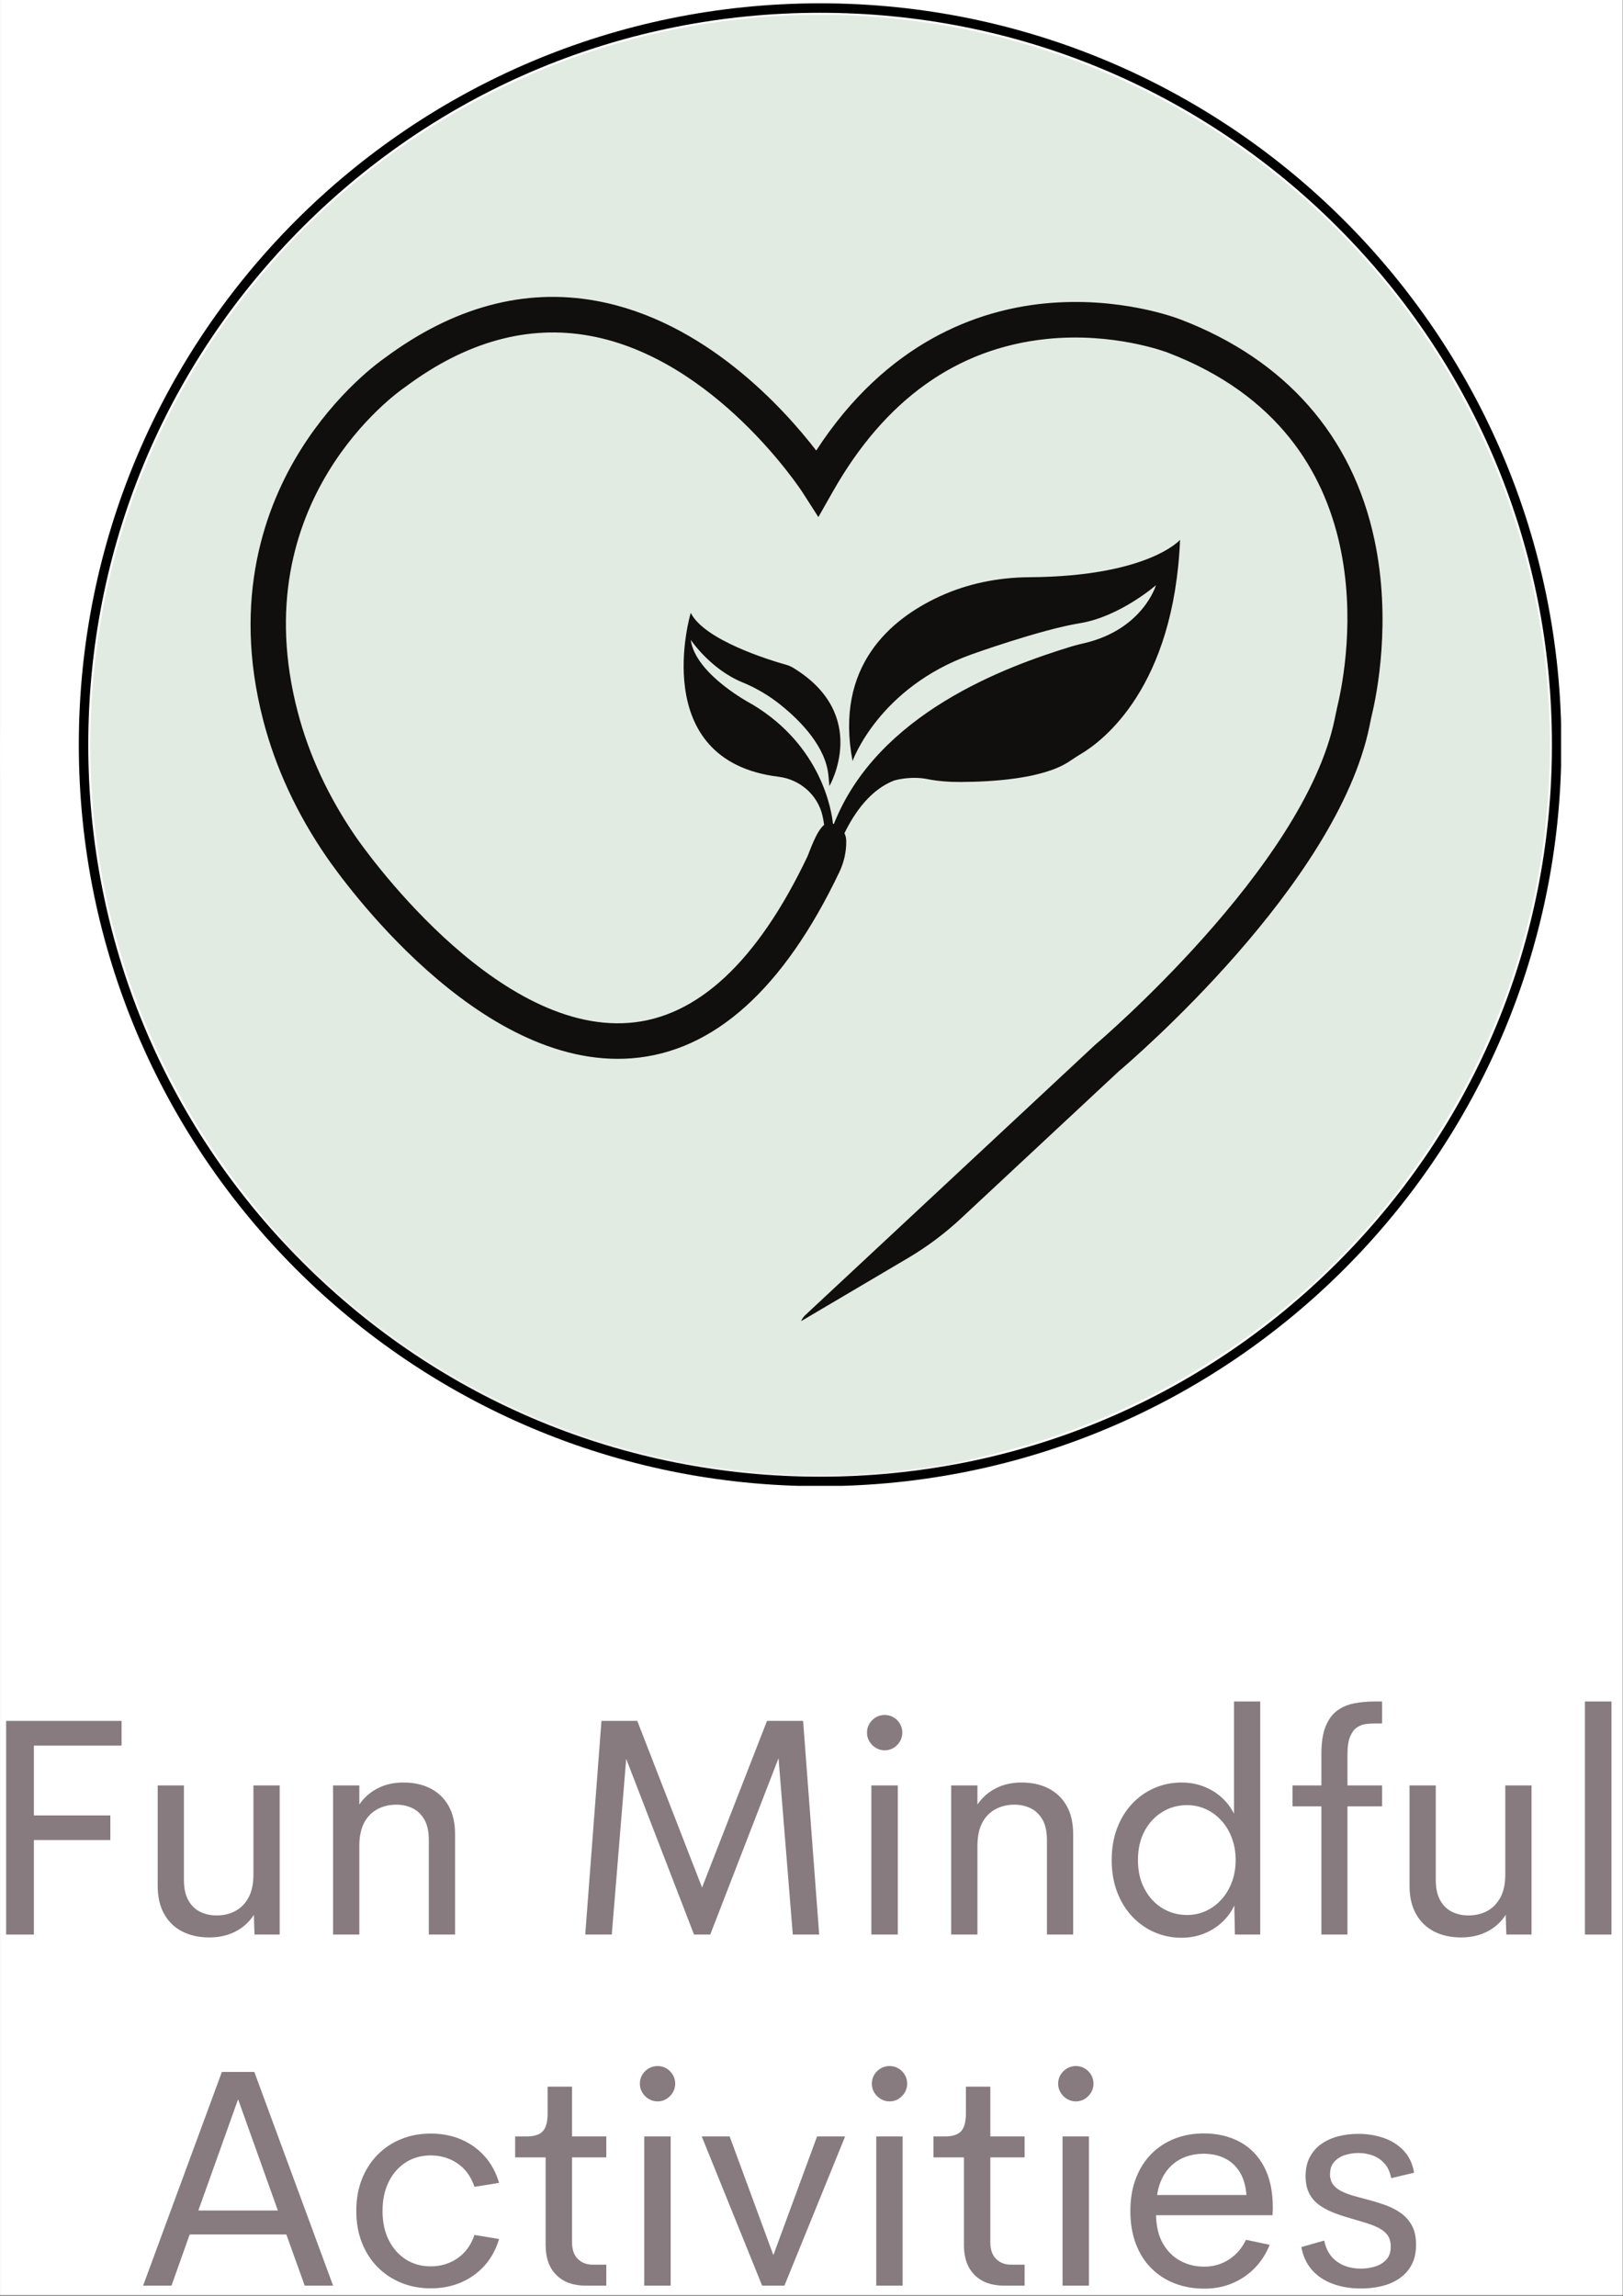
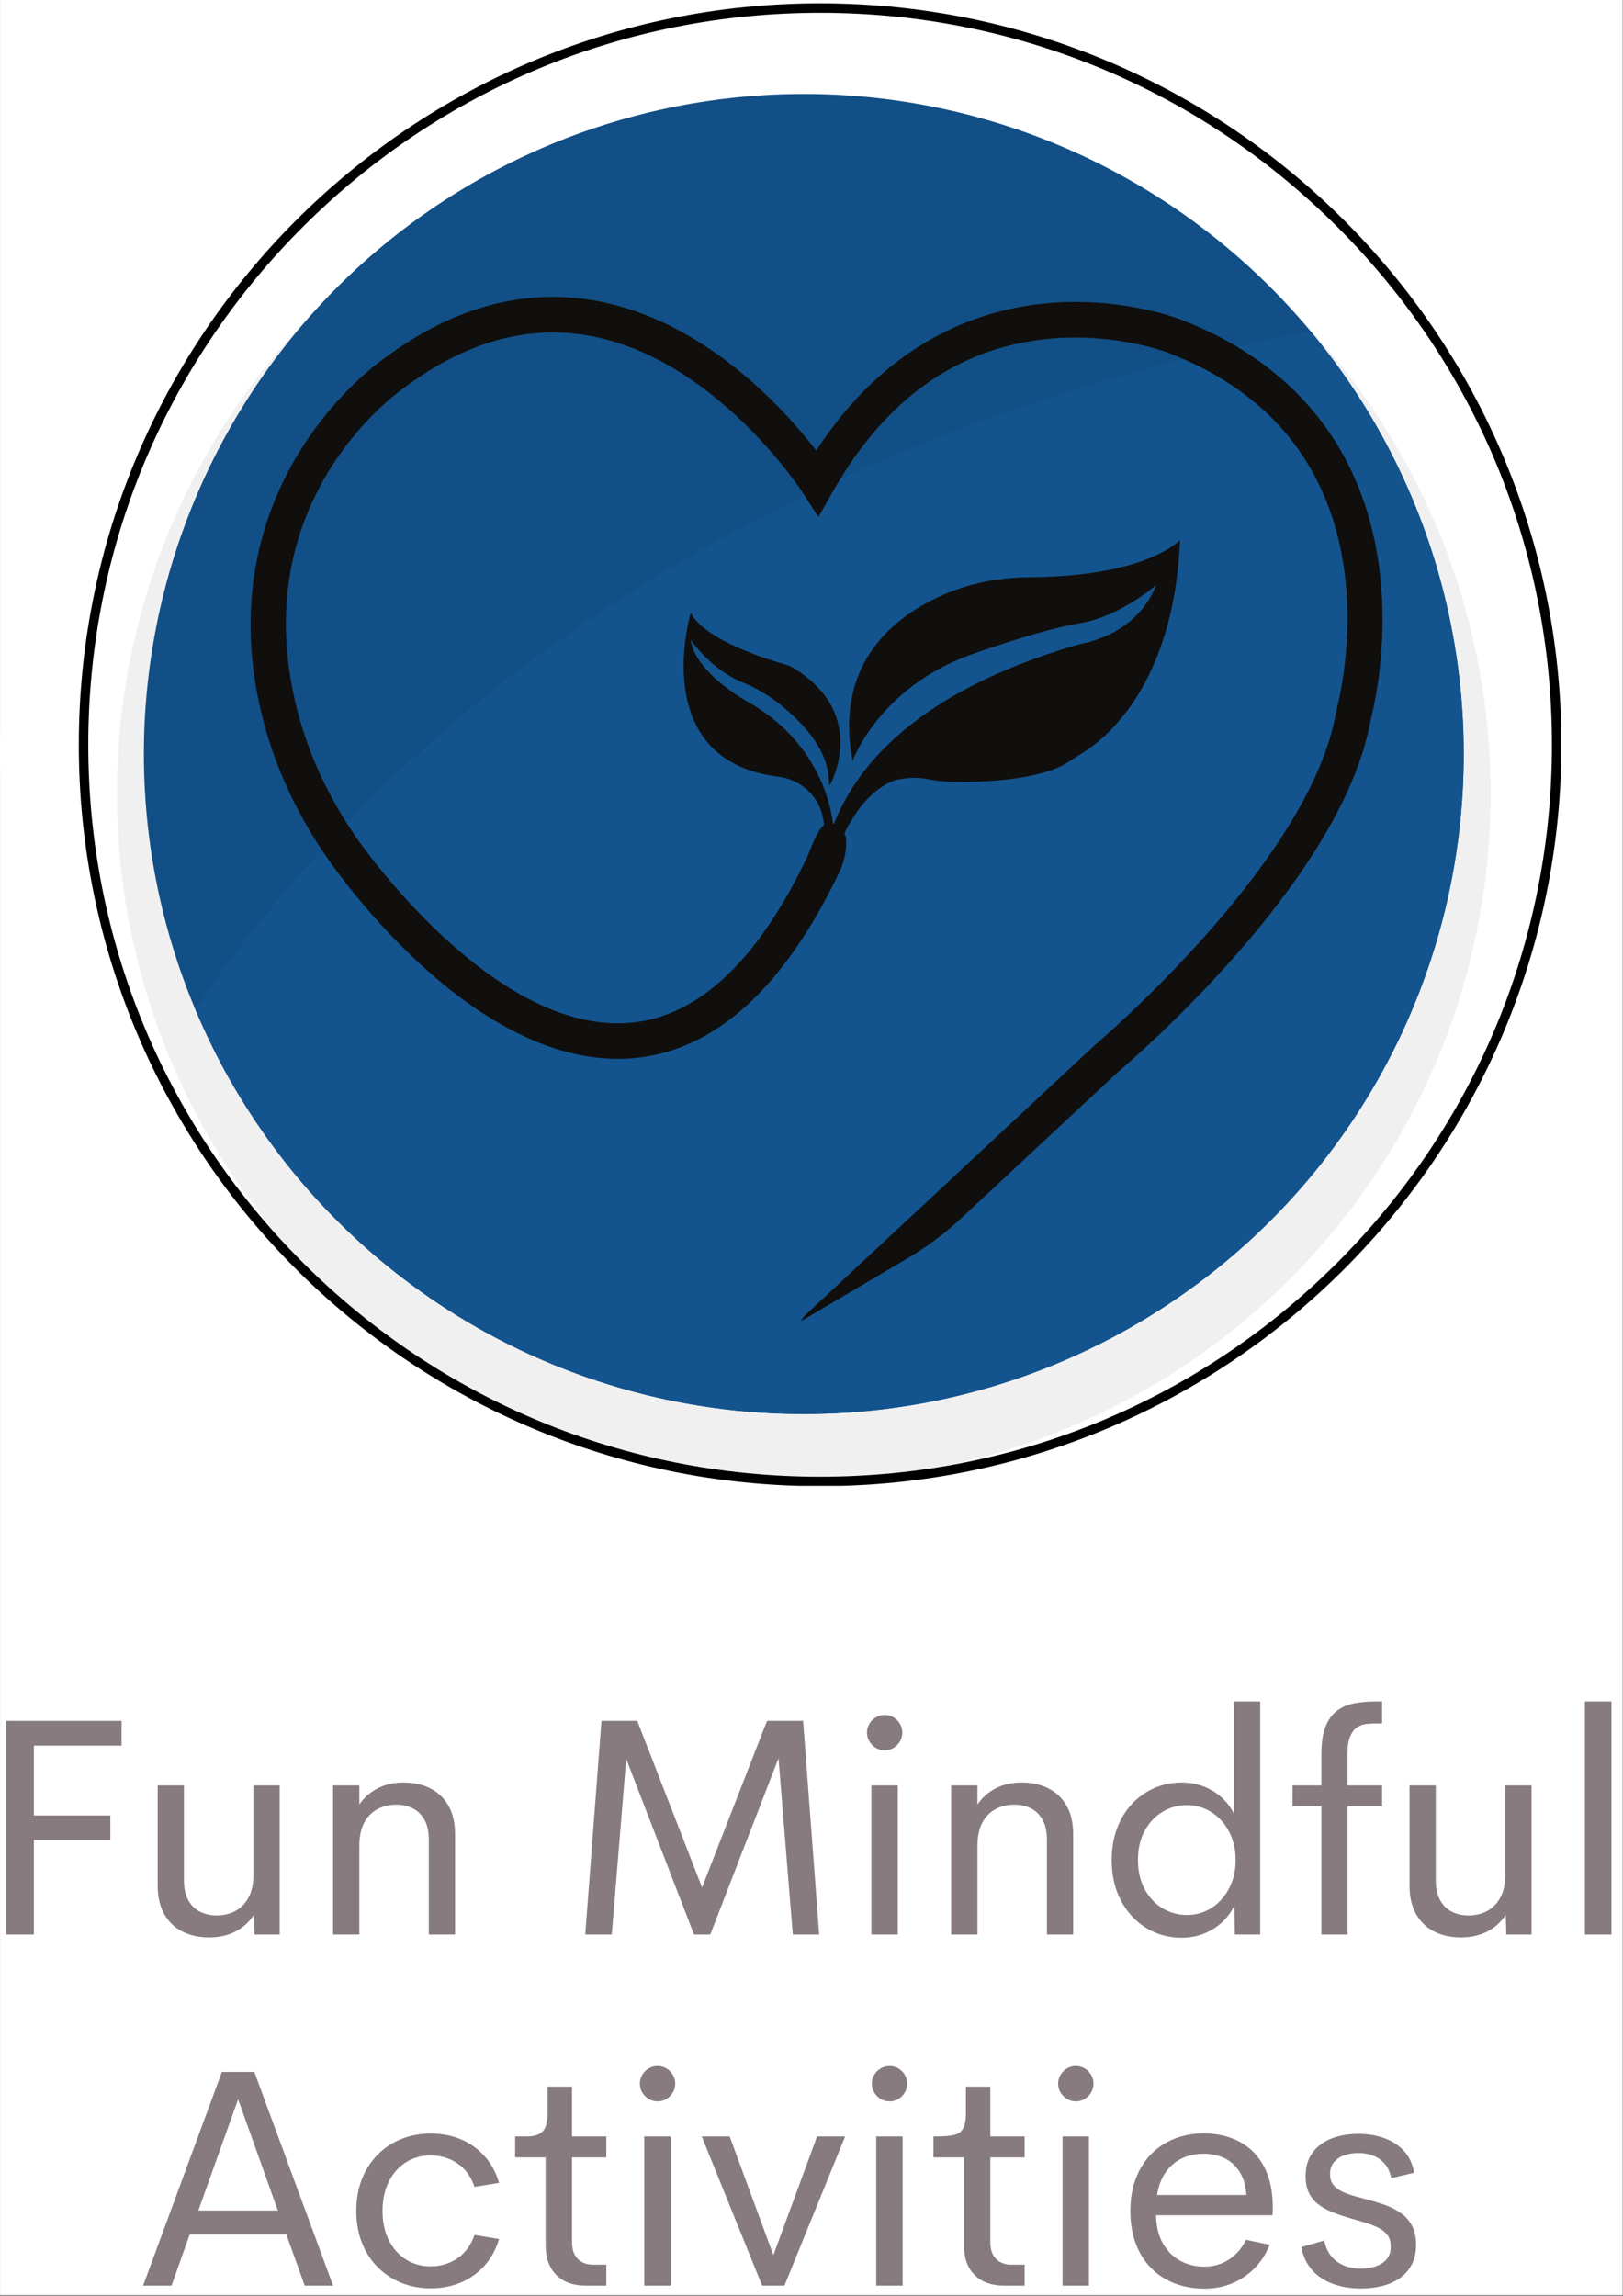
<svg xmlns="http://www.w3.org/2000/svg" version="1.0" preserveAspectRatio="xMidYMid meet" height="3175" viewBox="0 0 1683.75 2381.25" zoomAndPan="magnify" width="2245">
  <rect x="0" y="0" width="1683.75" height="2381.25" fill="#333333" stroke="none" />
  <defs>
    <g />
    <clipPath id="226f709292">
      <path clip-rule="nonzero" d="M 0.141 0 L 1683.359 0 L 1683.359 2380.5 L 0.141 2380.5 Z M 0.141 0" />
    </clipPath>
    <clipPath id="a5dd0b5f41">
      <path clip-rule="nonzero" d="M 0.141 0 L 1683.332 0 L 1683.332 2380.457 L 0.141 2380.457 Z M 0.141 0" />
    </clipPath>
    <clipPath id="77b2819091">
      <path clip-rule="nonzero" d="M 0.141 0 L 1667.586 0 L 1667.586 1615.789 L 0.141 1615.789 Z M 0.141 0" />
    </clipPath>
    <clipPath id="60c8948f5a">
      <path clip-rule="nonzero" d="M 93.648 15.328 L 1607.961 15.328 L 1607.961 1529.641 L 93.648 1529.641 Z M 93.648 15.328" />
    </clipPath>
    <clipPath id="6debee4b52">
      <path clip-rule="nonzero" d="M 850.805 15.328 C 432.637 15.328 93.648 354.316 93.648 772.484 C 93.648 1190.648 432.637 1529.641 850.805 1529.641 C 1268.969 1529.641 1607.961 1190.648 1607.961 772.484 C 1607.961 354.316 1268.969 15.328 850.805 15.328 Z M 850.805 15.328" />
    </clipPath>
    <clipPath id="2daa7b6b65">
      <path clip-rule="nonzero" d="M 0.648 0.328 L 1514.961 0.328 L 1514.961 1514.641 L 0.648 1514.641 Z M 0.648 0.328" />
    </clipPath>
    <clipPath id="354f46e45e">
      <path clip-rule="nonzero" d="M 757.805 0.328 C 339.637 0.328 0.648 339.316 0.648 757.484 C 0.648 1175.648 339.637 1514.641 757.805 1514.641 C 1175.969 1514.641 1514.961 1175.648 1514.961 757.484 C 1514.961 339.316 1175.969 0.328 757.805 0.328 Z M 757.805 0.328" />
    </clipPath>
    <clipPath id="78e417e603">
-       <rect height="1515" y="0" width="1515" x="0" />
-     </clipPath>
+       </clipPath>
    <clipPath id="3ceb4e19fa">
      <path clip-rule="nonzero" d="M 259 307 L 1435 307 L 1435 1370.699 L 259 1370.699 Z M 259 307" />
    </clipPath>
    <clipPath id="b427d07912">
      <path clip-rule="nonzero" d="M 81.762 3.441 L 1619.5 3.441 L 1619.5 1541.18 L 81.762 1541.18 Z M 81.762 3.441" />
    </clipPath>
    <clipPath id="e74c4c496b">
      <path clip-rule="nonzero" d="M 0.141 1684 L 1683.359 1684 L 1683.359 2380.5 L 0.141 2380.5 Z M 0.141 1684" />
    </clipPath>
    <clipPath id="6a0b59bdd2">
      <rect height="697" y="0" width="1684" x="0" />
    </clipPath>
    <clipPath id="ef03af3139">
      <rect height="2381" y="0" width="1684" x="0" />
    </clipPath>
  </defs>
  <g clip-path="url(#226f709292)">
    <path fill-rule="nonzero" fill-opacity="1" d="M 0.141 0 L 1683.359 0 L 1683.359 2380.5 L 0.141 2380.5 Z M 0.141 0" fill="#ffffff" />
    <g transform="matrix(1, 0, 0, 1, 0, 0)">
      <g clip-path="url(#ef03af3139)">
        <g clip-path="url(#a5dd0b5f41)">
          <path fill-rule="nonzero" fill-opacity="1" d="M 0.141 0 L 1683.332 0 L 1683.332 2380.457 L 0.141 2380.457 Z M 0.141 0" fill="#ffffff" />
        </g>
        <g clip-path="url(#77b2819091)">
          <path fill-rule="nonzero" fill-opacity="1" d="M 1667.637 782.078 C 1667.637 795.723 1667.301 809.359 1666.633 822.988 C 1665.961 836.617 1664.961 850.223 1663.621 863.801 C 1662.285 877.379 1660.613 890.914 1658.613 904.414 C 1656.609 917.91 1654.277 931.352 1651.617 944.73 C 1648.953 958.113 1645.965 971.418 1642.648 984.66 C 1639.336 997.898 1635.695 1011.043 1631.734 1024.098 C 1627.773 1037.156 1623.496 1050.105 1618.898 1062.957 C 1614.301 1075.805 1609.395 1088.531 1604.172 1101.137 C 1598.949 1113.742 1593.422 1126.215 1587.586 1138.551 C 1581.754 1150.887 1575.621 1163.07 1569.188 1175.105 C 1562.758 1187.141 1556.031 1199.004 1549.02 1210.711 C 1542.004 1222.41 1534.707 1233.938 1527.125 1245.281 C 1519.543 1256.629 1511.688 1267.781 1503.562 1278.742 C 1495.434 1289.703 1487.039 1300.453 1478.383 1311.004 C 1469.727 1321.551 1460.82 1331.879 1451.656 1341.988 C 1442.492 1352.098 1433.086 1361.977 1423.438 1371.629 C 1413.789 1381.273 1403.91 1390.684 1393.801 1399.848 C 1383.688 1409.008 1373.359 1417.918 1362.812 1426.574 C 1352.266 1435.23 1341.512 1443.625 1330.551 1451.75 C 1319.594 1459.879 1308.438 1467.734 1297.094 1475.312 C 1285.75 1482.891 1274.223 1490.188 1262.52 1497.203 C 1250.816 1504.219 1238.949 1510.945 1226.914 1517.379 C 1214.879 1523.812 1202.695 1529.945 1190.363 1535.777 C 1178.027 1541.609 1165.555 1547.137 1152.949 1552.359 C 1140.344 1557.582 1127.617 1562.492 1114.77 1567.086 C 1101.922 1571.684 1088.969 1575.965 1075.914 1579.926 C 1062.855 1583.887 1049.707 1587.523 1036.473 1590.84 C 1023.238 1594.152 1009.926 1597.145 996.543 1599.809 C 983.16 1602.469 969.723 1604.801 956.223 1606.805 C 942.727 1608.809 929.188 1610.477 915.609 1611.816 C 902.031 1613.148 888.426 1614.152 874.797 1614.824 C 861.168 1615.496 847.531 1615.828 833.887 1615.828 C 820.242 1615.828 806.605 1615.496 792.977 1614.824 C 779.352 1614.156 765.746 1613.152 752.168 1611.82 C 738.586 1610.48 725.051 1608.812 711.551 1606.809 C 698.055 1604.805 684.613 1602.469 671.23 1599.809 C 657.848 1597.145 644.539 1594.156 631.305 1590.84 C 618.066 1587.527 604.922 1583.887 591.863 1579.926 C 578.805 1575.965 565.855 1571.684 553.008 1567.086 C 540.16 1562.492 527.434 1557.582 514.828 1552.359 C 502.219 1547.137 489.75 1541.609 477.414 1535.777 C 465.078 1529.945 452.895 1523.812 440.863 1517.379 C 428.828 1510.945 416.961 1504.219 405.254 1497.203 C 393.551 1490.188 382.027 1482.887 370.684 1475.309 C 359.336 1467.734 348.184 1459.879 337.223 1451.75 C 326.266 1443.625 315.512 1435.23 304.965 1426.574 C 294.414 1417.918 284.086 1409.008 273.977 1399.848 C 263.867 1390.68 253.988 1381.273 244.34 1371.625 C 234.691 1361.977 225.285 1352.098 216.121 1341.988 C 206.957 1331.879 198.047 1321.551 189.391 1311.004 C 180.734 1300.453 172.344 1289.703 164.215 1278.742 C 156.086 1267.781 148.23 1256.629 140.652 1245.281 C 133.07 1233.938 125.773 1222.41 118.758 1210.707 C 111.742 1199.004 105.02 1187.137 98.586 1175.102 C 92.156 1163.066 86.023 1150.887 80.188 1138.551 C 74.355 1126.215 68.828 1113.742 63.605 1101.137 C 58.383 1088.531 53.473 1075.805 48.879 1062.957 C 44.281 1050.109 40 1037.156 36.039 1024.102 C 32.078 1011.043 28.441 997.898 25.125 984.66 C 21.809 971.418 18.82 958.113 16.16 944.73 C 13.496 931.352 11.164 917.91 9.164 904.414 C 7.16 890.914 5.492 877.379 4.152 863.801 C 2.816 850.223 1.812 836.617 1.145 822.988 C 0.473 809.359 0.141 795.723 0.141 782.078 C 0.141 768.43 0.473 754.793 1.145 741.168 C 1.812 727.543 2.816 713.938 4.152 700.359 C 5.492 686.777 7.16 673.238 9.164 659.746 C 11.164 646.246 13.496 632.809 16.16 619.426 C 18.82 606.043 21.809 592.734 25.125 579.496 C 28.441 566.258 32.078 553.113 36.039 540.055 C 40 527 44.281 514.047 48.879 501.199 C 53.473 488.352 58.383 475.625 63.605 463.016 C 68.828 450.41 74.355 437.938 80.188 425.602 C 86.023 413.266 92.156 401.086 98.586 389.051 C 105.02 377.016 111.742 365.152 118.758 353.445 C 125.773 341.742 133.07 330.215 140.652 318.871 C 148.23 307.527 156.086 296.371 164.215 285.41 C 172.344 274.449 180.734 263.699 189.391 253.152 C 198.047 242.605 206.957 232.273 216.121 222.164 C 225.285 212.055 234.691 202.176 244.34 192.531 C 253.988 182.883 263.867 173.473 273.977 164.309 C 284.086 155.145 294.414 146.238 304.965 137.582 C 315.512 128.926 326.266 120.531 337.223 112.406 C 348.184 104.281 359.336 96.422 370.684 88.844 C 382.027 81.266 393.551 73.965 405.254 66.949 C 416.961 59.938 428.828 53.215 440.863 46.781 C 452.895 40.348 465.078 34.215 477.414 28.379 C 489.75 22.547 502.219 17.02 514.828 11.797 C 527.434 6.574 540.16 1.664 553.008 -2.934 C 565.855 -7.527 578.805 -11.809 591.863 -15.77 C 604.922 -19.73 618.066 -23.371 631.305 -26.684 C 644.539 -30 657.848 -32.992 671.23 -35.652 C 684.613 -38.312 698.055 -40.645 711.551 -42.648 C 725.051 -44.645 738.586 -46.312 752.168 -47.656 C 765.746 -48.992 779.352 -49.996 792.977 -50.668 C 806.605 -51.336 820.242 -51.672 833.887 -51.672 C 847.531 -51.672 861.168 -51.336 874.797 -50.668 C 888.426 -49.996 902.031 -48.992 915.609 -47.656 C 929.188 -46.312 942.727 -44.645 956.223 -42.648 C 969.723 -40.645 983.16 -38.312 996.543 -35.652 C 1009.926 -32.992 1023.238 -30 1036.473 -26.684 C 1049.707 -23.371 1062.855 -19.73 1075.914 -15.77 C 1088.969 -11.809 1101.922 -7.531 1114.77 -2.934 C 1127.617 1.66 1140.344 6.57 1152.949 11.793 C 1165.555 17.016 1178.027 22.543 1190.363 28.379 C 1202.695 34.207 1214.879 40.34 1226.914 46.773 C 1238.949 53.207 1250.816 59.93 1262.52 66.945 C 1274.223 73.961 1285.75 81.258 1297.094 88.84 C 1308.438 96.422 1319.594 104.277 1330.551 112.406 C 1341.512 120.531 1352.266 128.926 1362.812 137.582 C 1373.359 146.238 1383.688 155.145 1393.801 164.309 C 1403.91 173.473 1413.789 182.883 1423.438 192.527 C 1433.086 202.176 1442.492 212.055 1451.656 222.164 C 1460.82 232.273 1469.727 242.602 1478.383 253.148 C 1487.039 263.699 1495.434 274.449 1503.562 285.406 C 1511.688 296.367 1519.543 307.523 1527.125 318.867 C 1534.707 330.211 1542.004 341.734 1549.02 353.441 C 1556.031 365.148 1562.758 377.016 1569.188 389.047 C 1575.621 401.082 1581.754 413.266 1587.586 425.598 C 1593.422 437.938 1598.949 450.41 1604.172 463.012 C 1609.395 475.621 1614.301 488.348 1618.898 501.191 C 1623.496 514.039 1627.773 526.996 1631.734 540.055 C 1635.695 553.109 1639.336 566.258 1642.648 579.492 C 1645.965 592.73 1648.953 606.039 1651.617 619.422 C 1654.277 632.805 1656.609 646.242 1658.613 659.742 C 1660.613 673.238 1662.285 686.777 1663.621 700.359 C 1664.961 713.938 1665.961 727.543 1666.633 741.168 C 1667.301 754.793 1667.637 768.43 1667.637 782.078 Z M 1667.637 782.078" fill="#ffffff" />
        </g>
        <path fill-rule="nonzero" fill-opacity="0.059" d="M 1546.473 823.246 C 1546.473 834.91 1546.188 846.566 1545.613 858.211 C 1545.043 869.855 1544.184 881.488 1543.043 893.098 C 1541.898 904.703 1540.473 916.273 1538.762 927.809 C 1537.051 939.344 1535.055 950.832 1532.781 962.27 C 1530.508 973.707 1527.953 985.082 1525.117 996.391 C 1522.285 1007.703 1519.176 1018.941 1515.789 1030.102 C 1512.406 1041.258 1508.746 1052.332 1504.82 1063.312 C 1500.891 1074.289 1496.695 1085.168 1492.23 1095.945 C 1487.77 1106.719 1483.043 1117.375 1478.059 1127.918 C 1473.07 1138.461 1467.832 1148.875 1462.332 1159.16 C 1456.836 1169.445 1451.09 1179.586 1445.094 1189.59 C 1439.098 1199.594 1432.859 1209.445 1426.383 1219.145 C 1419.902 1228.84 1413.191 1238.371 1406.242 1247.738 C 1399.297 1257.102 1392.121 1266.293 1384.723 1275.309 C 1377.328 1284.324 1369.711 1293.148 1361.879 1301.789 C 1354.047 1310.434 1346.008 1318.875 1337.762 1327.121 C 1329.516 1335.371 1321.074 1343.41 1312.43 1351.242 C 1303.789 1359.074 1294.965 1366.691 1285.949 1374.09 C 1276.934 1381.484 1267.742 1388.66 1258.375 1395.605 C 1249.008 1402.555 1239.477 1409.266 1229.781 1415.746 C 1220.082 1422.223 1210.234 1428.457 1200.23 1434.453 C 1190.227 1440.453 1180.086 1446.195 1169.801 1451.695 C 1159.516 1457.191 1149.102 1462.434 1138.559 1467.418 C 1128.016 1472.402 1117.359 1477.125 1106.582 1481.59 C 1095.809 1486.059 1084.934 1490.25 1073.953 1494.18 C 1062.973 1498.105 1051.902 1501.766 1040.742 1505.148 C 1029.582 1508.535 1018.344 1511.645 1007.031 1514.477 C 995.719 1517.312 984.344 1519.867 972.906 1522.141 C 961.469 1524.414 949.98 1526.406 938.445 1528.121 C 926.91 1529.832 915.34 1531.258 903.734 1532.402 C 892.129 1533.543 880.5 1534.402 868.852 1534.973 C 857.207 1535.547 845.551 1535.828 833.887 1535.832 C 822.227 1535.828 810.57 1535.547 798.922 1534.973 C 787.277 1534.402 775.648 1533.543 764.043 1532.402 C 752.438 1531.258 740.867 1529.832 729.332 1528.121 C 717.793 1526.406 706.309 1524.414 694.871 1522.141 C 683.434 1519.863 672.059 1517.309 660.746 1514.473 C 649.434 1511.645 638.195 1508.535 627.035 1505.148 C 615.875 1501.766 604.805 1498.105 593.824 1494.18 C 582.844 1490.25 571.969 1486.059 561.195 1481.59 C 550.418 1477.125 539.762 1472.402 529.219 1467.418 C 518.676 1462.43 508.262 1457.188 497.977 1451.691 C 487.695 1446.195 477.551 1440.445 467.547 1434.449 C 457.543 1428.453 447.695 1422.219 437.996 1415.742 C 428.301 1409.262 418.77 1402.551 409.402 1395.605 C 400.035 1388.66 390.844 1381.484 381.828 1374.09 C 372.816 1366.691 363.988 1359.074 355.348 1351.242 C 346.703 1343.41 338.262 1335.371 330.016 1327.125 C 321.77 1318.879 313.73 1310.434 305.898 1301.793 C 298.066 1293.152 290.453 1284.324 283.055 1275.309 C 275.656 1266.293 268.48 1257.102 261.535 1247.738 C 254.59 1238.371 247.875 1228.84 241.395 1219.145 C 234.918 1209.445 228.68 1199.594 222.684 1189.59 C 216.688 1179.586 210.941 1169.445 205.445 1159.16 C 199.949 1148.875 194.707 1138.465 189.719 1127.922 C 184.734 1117.379 180.008 1106.719 175.547 1095.945 C 171.082 1085.168 166.887 1074.289 162.957 1063.312 C 159.031 1052.332 155.371 1041.258 151.988 1030.102 C 148.602 1018.941 145.492 1007.703 142.66 996.391 C 139.824 985.082 137.27 973.703 134.996 962.266 C 132.719 950.828 130.727 939.344 129.016 927.805 C 127.305 916.27 125.879 904.699 124.734 893.094 C 123.59 881.488 122.734 869.855 122.16 858.211 C 121.59 846.566 121.305 834.91 121.305 823.246 C 121.305 811.582 121.59 799.926 122.16 788.281 C 122.734 776.637 123.59 765.004 124.734 753.398 C 125.879 741.793 127.305 730.223 129.016 718.684 C 130.727 707.148 132.719 695.664 134.996 684.227 C 137.27 672.785 139.824 661.41 142.66 650.102 C 145.492 638.789 148.602 627.555 151.988 616.398 C 155.371 605.238 159.031 594.168 162.957 583.184 C 166.887 572.203 171.082 561.328 175.547 550.551 C 180.008 539.777 184.734 529.117 189.719 518.578 C 194.707 508.035 199.945 497.621 205.445 487.34 C 210.941 477.055 216.688 466.91 222.684 456.906 C 228.68 446.902 234.918 437.055 241.395 427.355 C 247.875 417.656 254.586 408.125 261.535 398.762 C 268.48 389.391 275.656 380.199 283.055 371.188 C 290.449 362.168 298.066 353.344 305.898 344.703 C 313.73 336.059 321.77 327.617 330.016 319.371 C 338.262 311.125 346.703 303.086 355.344 295.254 C 363.988 287.422 372.812 279.809 381.828 272.41 C 390.844 265.012 400.035 257.836 409.402 250.887 C 418.77 243.941 428.301 237.23 437.996 230.75 C 447.695 224.273 457.543 218.035 467.547 212.039 C 477.551 206.043 487.691 200.297 497.977 194.801 C 508.262 189.305 518.676 184.066 529.219 179.082 C 539.762 174.094 550.418 169.371 561.195 164.906 C 571.969 160.438 582.844 156.242 593.824 152.312 C 604.805 148.383 615.875 144.727 627.035 141.344 C 638.195 137.961 649.434 134.852 660.746 132.02 C 672.059 129.184 683.434 126.633 694.871 124.352 C 706.309 122.082 717.793 120.086 729.332 118.375 C 740.867 116.664 752.438 115.238 764.043 114.094 C 775.648 112.953 787.273 112.094 798.922 111.523 C 810.57 110.949 822.227 110.664 833.887 110.664 C 845.551 110.664 857.203 110.949 868.852 111.523 C 880.5 112.094 892.129 112.953 903.734 114.094 C 915.34 115.238 926.91 116.668 938.445 118.379 C 949.98 120.09 961.469 122.086 972.906 124.355 C 984.344 126.633 995.719 129.188 1007.031 132.02 C 1018.344 134.852 1029.582 137.961 1040.742 141.344 C 1051.898 144.727 1062.969 148.383 1073.949 152.312 C 1084.93 156.238 1095.809 160.434 1106.582 164.902 C 1117.355 169.367 1128.016 174.094 1138.559 179.078 C 1149.098 184.066 1159.512 189.305 1169.797 194.801 C 1180.082 200.297 1190.227 206.043 1200.23 212.039 C 1210.23 218.035 1220.082 224.273 1229.777 230.75 C 1239.477 237.23 1249.008 243.941 1258.375 250.887 C 1267.742 257.836 1276.934 265.008 1285.945 272.406 C 1294.961 279.809 1303.789 287.422 1312.43 295.254 C 1321.07 303.086 1329.516 311.125 1337.762 319.371 C 1346.008 327.617 1354.047 336.059 1361.879 344.703 C 1369.711 353.344 1377.324 362.168 1384.723 371.188 C 1392.121 380.199 1399.293 389.391 1406.242 398.758 C 1413.188 408.121 1419.902 417.652 1426.379 427.352 C 1432.859 437.051 1439.098 446.898 1445.094 456.906 C 1451.086 466.91 1456.836 477.055 1462.332 487.336 C 1467.828 497.621 1473.07 508.031 1478.059 518.574 C 1483.043 529.117 1487.766 539.773 1492.23 550.547 C 1496.691 561.324 1500.891 572.199 1504.816 583.18 C 1508.746 594.16 1512.402 605.23 1515.789 616.391 C 1519.176 627.551 1522.285 638.789 1525.117 650.102 C 1527.949 661.41 1530.504 672.785 1532.781 684.227 C 1535.055 695.664 1537.051 707.148 1538.762 718.684 C 1540.473 730.223 1541.898 741.793 1543.043 753.398 C 1544.184 765.004 1545.043 776.637 1545.613 788.281 C 1546.188 799.926 1546.473 811.582 1546.473 823.246 Z M 1546.473 823.246" fill="#000000" />
        <path fill-rule="nonzero" fill-opacity="1" d="M 1518.516 782.078 C 1518.516 793.281 1518.238 804.48 1517.688 815.672 C 1517.141 826.863 1516.316 838.031 1515.219 849.18 C 1514.117 860.332 1512.746 871.449 1511.105 882.535 C 1509.461 893.617 1507.547 904.652 1505.359 915.641 C 1503.172 926.633 1500.719 937.559 1497.996 948.426 C 1495.273 959.297 1492.289 970.09 1489.035 980.816 C 1485.781 991.539 1482.27 1002.172 1478.492 1012.723 C 1474.719 1023.27 1470.688 1033.723 1466.398 1044.074 C 1462.113 1054.426 1457.574 1064.668 1452.781 1074.793 C 1447.992 1084.922 1442.957 1094.926 1437.676 1104.809 C 1432.395 1114.688 1426.871 1124.434 1421.113 1134.047 C 1415.352 1143.656 1409.359 1153.121 1403.133 1162.438 C 1396.91 1171.754 1390.461 1180.914 1383.785 1189.914 C 1377.109 1198.91 1370.219 1207.742 1363.113 1216.406 C 1356.004 1225.066 1348.688 1233.547 1341.164 1241.848 C 1333.637 1250.152 1325.914 1258.262 1317.992 1266.184 C 1310.07 1274.109 1301.957 1281.832 1293.656 1289.355 C 1285.352 1296.879 1276.871 1304.195 1268.211 1311.305 C 1259.551 1318.41 1250.719 1325.301 1241.719 1331.973 C 1232.719 1338.648 1223.562 1345.094 1214.246 1351.32 C 1204.93 1357.547 1195.469 1363.543 1185.855 1369.301 C 1176.246 1375.062 1166.5 1380.586 1156.617 1385.867 C 1146.738 1391.152 1136.73 1396.188 1126.605 1400.973 C 1116.477 1405.762 1106.234 1410.301 1095.883 1414.59 C 1085.531 1418.875 1075.082 1422.906 1064.531 1426.684 C 1053.98 1430.461 1043.348 1433.977 1032.625 1437.227 C 1021.902 1440.477 1011.109 1443.465 1000.238 1446.188 C 989.371 1448.91 978.441 1451.363 967.453 1453.547 C 956.461 1455.73 945.426 1457.648 934.344 1459.293 C 923.262 1460.938 912.145 1462.309 900.992 1463.41 C 889.844 1464.504 878.672 1465.328 867.48 1465.879 C 856.289 1466.43 845.094 1466.707 833.887 1466.707 C 822.684 1466.707 811.484 1466.43 800.297 1465.883 C 789.105 1465.332 777.934 1464.504 766.781 1463.41 C 755.633 1462.309 744.516 1460.938 733.434 1459.293 C 722.348 1457.648 711.312 1455.73 700.324 1453.547 C 689.336 1451.363 678.406 1448.91 667.539 1446.188 C 656.668 1443.465 645.875 1440.477 635.152 1437.227 C 624.43 1433.973 613.793 1430.457 603.246 1426.684 C 592.695 1422.906 582.246 1418.875 571.895 1414.586 C 561.543 1410.297 551.301 1405.758 541.172 1400.973 C 531.043 1396.18 521.039 1391.145 511.156 1385.867 C 501.277 1380.582 491.531 1375.062 481.918 1369.297 C 472.309 1363.535 462.848 1357.543 453.531 1351.32 C 444.215 1345.094 435.055 1338.645 426.059 1331.973 C 417.059 1325.301 408.227 1318.406 399.566 1311.297 C 390.906 1304.191 382.422 1296.875 374.121 1289.352 C 365.82 1281.828 357.707 1274.102 349.785 1266.18 C 341.863 1258.258 334.137 1250.145 326.613 1241.84 C 319.09 1233.539 311.773 1225.059 304.664 1216.398 C 297.559 1207.738 290.664 1198.906 283.992 1189.906 C 277.316 1180.91 270.867 1171.75 264.641 1162.43 C 258.418 1153.113 252.426 1143.648 246.664 1134.039 C 240.906 1124.43 235.383 1114.684 230.102 1104.805 C 224.82 1094.922 219.785 1084.918 214.992 1074.789 C 210.203 1064.66 205.664 1054.418 201.375 1044.07 C 197.09 1033.719 193.059 1023.27 189.281 1012.723 C 185.508 1002.168 181.996 991.535 178.742 980.816 C 175.488 970.09 172.504 959.297 169.781 948.426 C 167.059 937.559 164.602 926.633 162.418 915.641 C 160.23 904.652 158.316 893.617 156.672 882.535 C 155.027 871.449 153.656 860.332 152.559 849.18 C 151.461 838.031 150.637 826.863 150.086 815.672 C 149.535 804.48 149.262 793.281 149.262 782.078 C 149.262 770.875 149.539 759.676 150.086 748.48 C 150.637 737.289 151.461 726.121 152.559 714.977 C 153.656 703.824 155.027 692.703 156.672 681.621 C 158.316 670.535 160.23 659.5 162.418 648.512 C 164.602 637.52 167.059 626.594 169.781 615.727 C 172.504 604.859 175.488 594.066 178.742 583.34 C 181.996 572.617 185.508 561.98 189.281 551.43 C 193.059 540.883 197.09 530.43 201.375 520.082 C 205.664 509.73 210.203 499.492 214.992 489.363 C 219.785 479.234 224.82 469.23 230.102 459.352 C 235.383 449.465 240.906 439.723 246.664 430.109 C 252.426 420.496 258.418 411.035 264.641 401.719 C 270.867 392.402 277.316 383.246 283.992 374.246 C 290.664 365.246 297.559 356.418 304.664 347.758 C 311.773 339.094 319.09 330.613 326.613 322.312 C 334.137 314.012 341.863 305.898 349.785 297.977 C 357.707 290.051 365.82 282.328 374.121 274.805 C 382.422 267.281 390.906 259.965 399.566 252.855 C 408.227 245.746 417.059 238.855 426.059 232.184 C 435.055 225.508 444.215 219.059 453.531 212.832 C 462.848 206.605 472.309 200.613 481.922 194.855 C 491.531 189.094 501.277 183.574 511.156 178.293 C 521.039 173.012 531.043 167.973 541.172 163.184 C 551.301 158.395 561.543 153.855 571.895 149.57 C 582.246 145.281 592.695 141.25 603.246 137.477 C 613.793 133.699 624.43 130.184 635.152 126.938 C 645.875 123.684 656.668 120.695 667.539 117.973 C 678.406 115.25 689.336 112.793 700.324 110.605 C 711.312 108.422 722.348 106.504 733.434 104.863 C 744.516 103.219 755.633 101.848 766.781 100.754 C 777.934 99.656 789.105 98.828 800.297 98.277 C 811.484 97.727 822.684 97.453 833.887 97.453 C 845.094 97.453 856.289 97.727 867.48 98.277 C 878.672 98.828 889.844 99.656 900.992 100.754 C 912.145 101.848 923.262 103.219 934.344 104.863 C 945.426 106.508 956.461 108.422 967.453 110.605 C 978.441 112.793 989.371 115.25 1000.238 117.973 C 1011.105 120.695 1021.902 123.684 1032.625 126.938 C 1043.348 130.184 1053.98 133.699 1064.531 137.477 C 1075.082 141.25 1085.531 145.281 1095.883 149.57 C 1106.234 153.855 1116.477 158.395 1126.605 163.184 C 1136.73 167.973 1146.738 173.012 1156.617 178.297 C 1166.5 183.578 1176.246 189.098 1185.855 194.855 C 1195.465 200.617 1204.93 206.609 1214.246 212.836 C 1223.562 219.062 1232.719 225.512 1241.719 232.184 C 1250.719 238.859 1259.551 245.75 1268.211 252.859 C 1276.871 259.969 1285.352 267.285 1293.656 274.809 C 1301.957 282.332 1310.07 290.055 1317.992 297.977 C 1325.914 305.898 1333.637 314.012 1341.164 322.312 C 1348.688 330.613 1356.004 339.094 1363.109 347.758 C 1370.219 356.418 1377.109 365.246 1383.785 374.246 C 1390.461 383.246 1396.91 392.402 1403.133 401.723 C 1409.359 411.039 1415.352 420.5 1421.113 430.109 C 1426.871 439.723 1432.395 449.469 1437.676 459.352 C 1442.957 469.23 1447.992 479.234 1452.781 489.367 C 1457.574 499.492 1462.113 509.734 1466.398 520.086 C 1470.688 530.434 1474.719 540.887 1478.492 551.438 C 1482.27 561.988 1485.781 572.617 1489.035 583.34 C 1492.285 594.066 1495.273 604.859 1497.996 615.727 C 1500.719 626.598 1503.172 637.523 1505.359 648.516 C 1507.547 659.504 1509.461 670.539 1511.105 681.621 C 1512.746 692.707 1514.117 703.824 1515.219 714.977 C 1516.316 726.121 1517.141 737.289 1517.688 748.48 C 1518.238 759.676 1518.516 770.875 1518.516 782.078 Z M 1518.516 782.078" fill="#124f86" />
        <path fill-rule="nonzero" fill-opacity="1" d="M 202.871 1047.246 C 211.051 1066.855 220.125 1086.043 230.094 1104.805 C 240.668 1124.574 252.188 1143.777 264.648 1162.422 C 277.109 1181.062 290.449 1199.051 304.676 1216.383 C 318.891 1233.723 333.922 1250.32 349.77 1266.18 C 365.629 1282.035 382.23 1297.074 399.566 1311.305 C 416.898 1325.527 434.887 1338.867 453.531 1351.328 C 472.168 1363.781 491.375 1375.293 511.145 1385.859 C 530.926 1396.426 551.18 1406 571.906 1414.582 C 592.617 1423.16 613.703 1430.707 635.156 1437.215 C 656.617 1443.73 678.344 1449.18 700.336 1453.559 C 722.324 1457.93 744.477 1461.219 766.789 1463.414 C 789.105 1465.609 811.473 1466.703 833.895 1466.699 C 841.516 1466.699 849.137 1466.566 856.754 1466.309 C 864.379 1466.059 872 1465.68 879.613 1465.18 C 887.223 1464.672 894.824 1464.043 902.414 1463.281 C 910.004 1462.508 917.574 1461.613 925.133 1460.59 C 932.695 1459.574 940.242 1458.43 947.766 1457.16 C 955.285 1455.898 962.781 1454.512 970.258 1453 C 977.734 1451.48 985.184 1449.836 992.605 1448.07 C 1000.023 1446.297 1007.406 1444.398 1014.758 1442.375 C 1022.121 1440.363 1029.445 1438.23 1036.738 1435.973 C 1044.02 1433.715 1051.262 1431.336 1058.465 1428.836 C 1065.664 1426.332 1072.824 1423.703 1079.938 1420.961 C 1087.055 1418.219 1094.129 1415.355 1101.152 1412.379 C 1108.172 1409.395 1115.141 1406.297 1122.059 1403.086 C 1128.977 1399.879 1135.84 1396.555 1142.648 1393.117 C 1149.461 1389.68 1156.211 1386.129 1162.902 1382.465 C 1169.594 1378.797 1176.223 1375.02 1182.789 1371.137 C 1189.352 1367.246 1195.848 1363.254 1202.277 1359.152 C 1208.703 1355.047 1215.055 1350.836 1221.34 1346.52 C 1227.637 1342.203 1233.859 1337.785 1240.008 1333.266 C 1246.145 1328.738 1252.207 1324.109 1258.191 1319.383 C 1264.176 1314.656 1270.074 1309.836 1275.898 1304.91 C 1281.723 1299.98 1287.461 1294.957 1293.121 1289.84 C 1298.777 1284.719 1304.348 1279.508 1309.832 1274.203 C 1315.312 1268.902 1320.703 1263.512 1326.008 1258.031 C 1331.312 1252.543 1336.523 1246.977 1341.641 1241.316 C 1346.762 1235.66 1351.785 1229.918 1356.711 1224.094 C 1361.637 1218.273 1366.461 1212.371 1371.188 1206.391 C 1375.914 1200.395 1380.543 1194.324 1385.066 1188.176 C 1389.59 1182.035 1394.008 1175.82 1398.324 1169.539 C 1402.641 1163.254 1406.852 1156.902 1410.957 1150.473 C 1415.059 1144.043 1419.051 1137.547 1422.938 1130.984 C 1426.828 1124.422 1430.602 1117.793 1434.27 1111.102 C 1437.93 1104.41 1441.48 1097.66 1444.918 1090.848 C 1448.367 1084.039 1451.699 1077.176 1454.918 1070.254 C 1458.121 1063.34 1461.211 1056.371 1464.184 1049.352 C 1467.16 1042.324 1470.023 1035.254 1472.766 1028.133 C 1475.508 1021.02 1478.133 1013.863 1480.641 1006.66 C 1483.141 999.449 1485.52 992.199 1487.777 984.906 C 1490.035 977.625 1492.168 970.305 1494.18 962.957 C 1496.199 955.605 1498.098 948.223 1499.871 940.805 C 1501.641 933.383 1503.285 925.934 1504.801 918.453 C 1506.316 910.98 1507.703 903.48 1508.965 895.961 C 1510.234 888.438 1511.375 880.895 1512.395 873.332 C 1513.418 865.773 1514.312 858.199 1515.082 850.613 C 1515.844 843.023 1516.477 835.422 1516.98 827.809 C 1517.496 820.195 1517.883 812.574 1518.145 804.949 C 1518.395 797.332 1518.516 789.715 1518.512 782.094 C 1518.516 774.461 1518.395 766.832 1518.145 759.203 C 1517.883 751.578 1517.496 743.961 1516.98 736.348 C 1516.477 728.734 1515.844 721.133 1515.082 713.543 C 1514.312 705.957 1513.418 698.383 1512.395 690.824 C 1511.375 683.27 1510.234 675.738 1508.965 668.223 C 1507.703 660.691 1506.316 653.188 1504.801 645.703 C 1503.285 638.234 1501.641 630.793 1499.871 623.383 C 1498.098 615.957 1496.199 608.562 1494.18 601.203 C 1492.168 593.852 1490.035 586.531 1487.777 579.25 C 1485.52 571.957 1483.141 564.703 1480.641 557.492 C 1478.133 550.293 1475.508 543.141 1472.766 536.023 C 1470.023 528.906 1467.16 521.836 1464.184 514.809 C 1461.211 507.789 1458.121 500.82 1454.918 493.902 C 1451.699 486.984 1448.367 480.117 1444.918 473.309 C 1441.48 466.5 1437.934 459.746 1434.27 453.059 C 1430.602 446.375 1426.828 439.758 1422.938 433.203 C 1419.051 426.637 1415.059 420.145 1410.957 413.711 C 1406.852 407.277 1402.641 400.914 1398.324 394.621 C 1394.008 388.332 1389.59 382.121 1385.066 375.98 C 1380.543 369.844 1375.914 363.781 1371.188 357.797 C 1367.332 352.949 1363.414 348.148 1359.43 343.406 C 680.465 475.574 347.016 831.984 202.871 1047.258 Z M 202.871 1047.246" fill="#13548f" />
        <g clip-path="url(#60c8948f5a)">
          <g clip-path="url(#6debee4b52)">
            <g transform="matrix(1, 0, 0, 1, 93, 15)">
              <g clip-path="url(#78e417e603)">
                <g clip-path="url(#2daa7b6b65)">
                  <g clip-path="url(#354f46e45e)">
                    <path fill-rule="nonzero" fill-opacity="1" d="M 0.648 0.328 L 1514.961 0.328 L 1514.961 1514.641 L 0.648 1514.641 Z M 0.648 0.328" fill="#e2ebe2" />
                  </g>
                </g>
              </g>
            </g>
          </g>
        </g>
        <g clip-path="url(#3ceb4e19fa)">
          <path fill-rule="nonzero" fill-opacity="1" d="M 1425.902 559.891 C 1402.996 451.895 1333.332 372.871 1224.68 331.371 C 1222.152 330.371 1161.723 306.902 1082.977 314.844 C 1014.727 321.727 920.332 354.254 846.762 467.309 C 813.062 423.602 731.02 332.637 618.633 312.078 C 544.238 298.492 470.43 318.371 399.297 371.191 C 394.27 374.664 349.484 406.516 311.906 466.602 C 275.824 524.215 239.832 619.684 273.148 747.441 C 285.941 796.559 307.996 844.086 338.664 888.699 C 354.277 911.406 495.691 1110.281 655.539 1097.691 C 740.371 1091.016 812.797 1026.047 870.758 904.582 C 875.668 894.258 878.137 882.938 877.902 872.113 C 877.902 869.289 877.195 866.645 876.051 864.23 C 887.164 841.527 903.75 818.762 927.656 809.559 C 927.656 809.559 944.18 804.5 962.324 808.145 C 973.586 810.379 985.086 811.145 996.582 811.086 C 1028.281 811 1081.242 807.969 1108.5 790.324 C 1112.879 787.469 1117.176 784.527 1121.645 781.883 C 1144.578 768.176 1217.77 712.738 1224.238 559.922 C 1224.238 559.922 1191.336 597.918 1067.801 598.715 C 1035.66 598.918 1003.758 605.273 974.586 618.742 C 923.805 642.184 865.785 690.945 884.461 789.383 C 884.461 789.383 911.336 713.531 1007.316 678.973 C 1007.316 678.973 1079.301 653.062 1120.586 646.359 C 1161.84 639.625 1199.273 606.977 1199.273 606.977 C 1199.273 606.977 1185.777 652.918 1124.73 667.152 C 1120.469 668.121 1116.203 669.152 1112.027 670.414 C 1043.484 691.328 910.426 739.914 865.082 854.672 C 864.758 854.555 864.434 854.438 864.109 854.348 C 862.789 841.41 852.555 774.059 780.805 730.824 C 780.805 730.824 721.492 700.09 716.582 663.621 C 716.582 663.621 736.754 694.031 770.25 707.766 C 784.57 713.621 797.949 721.562 810.004 731.266 C 831.09 748.234 856.73 774.734 859.492 804.734 L 860.465 815.32 C 860.465 815.32 903.367 741.59 822.738 692.59 C 820.473 691.238 818.031 690.211 815.504 689.504 C 798.859 684.828 730.961 664.18 716.582 635.684 C 716.582 635.684 670.801 788.824 807.652 805.676 C 829.883 808.379 848.348 824.469 853.32 846.262 C 853.965 849.145 854.523 852.289 854.996 855.586 C 846.672 862.145 839.586 884.348 837.5 888.73 C 785.629 997.434 723.434 1055.398 652.656 1060.957 C 511.07 1072.074 374.746 876.145 369.012 867.82 C 340.754 826.734 320.492 783.117 308.789 738.148 C 251.711 519.129 413.414 406.164 420.266 401.484 L 420.969 400.984 C 483.633 354.371 547.855 336.664 611.84 348.312 C 742.078 371.988 831.648 509.246 832.527 510.629 L 848.996 536.332 L 864.082 509.777 C 917.98 414.723 992.379 361.516 1085.18 351.664 C 1155.344 344.223 1210.625 365.43 1211.332 365.695 C 1441.516 453.633 1398.438 686.828 1387.438 732.68 C 1386.617 736.207 1385.883 739.766 1385.145 743.324 L 1384.645 745.855 C 1353.035 899.555 1138.227 1081.898 1136.082 1083.75 L 835.5 1364.004 C 833.5 1365.859 832.059 1368.004 831.09 1370.355 L 941.684 1305.066 C 961.648 1293.301 980.262 1279.391 997.199 1263.566 L 1160.164 1111.633 C 1173.633 1100.223 1386.91 917.758 1420.727 753.266 L 1421.254 750.676 C 1421.902 747.531 1422.52 744.383 1423.285 741.238 C 1428.402 719.883 1443.691 643.652 1425.902 559.891" fill="#100f0d" />
        </g>
        <g clip-path="url(#b427d07912)">
          <path fill-rule="evenodd" fill-opacity="1" d="M 850.801 3.441 C 426.062 3.441 81.762 347.742 81.762 772.48 C 81.762 1197.219 426.062 1541.52 850.801 1541.52 C 1275.539 1541.52 1619.84 1197.219 1619.84 772.48 C 1619.84 347.742 1275.539 3.441 850.801 3.441 Z M 1387.656 1309.336 C 1244.254 1452.738 1053.598 1531.703 850.801 1531.703 C 648.004 1531.703 457.348 1452.738 313.945 1309.336 C 170.543 1165.934 91.578 975.277 91.578 772.48 C 91.578 569.684 170.543 379.027 313.945 235.625 C 457.348 92.227 648.004 13.262 850.801 13.262 C 1053.598 13.262 1244.254 92.227 1387.656 235.625 C 1531.055 379.027 1610.023 569.684 1610.023 772.48 C 1610.023 975.277 1531.055 1165.934 1387.656 1309.336 Z M 1387.656 1309.336" fill="#000000" />
        </g>
        <g clip-path="url(#e74c4c496b)">
          <g transform="matrix(1, 0, 0, 1, 0, 1684)">
            <g clip-path="url(#6a0b59bdd2)">
              <g fill-opacity="1" fill="#877b7f">
                <g transform="translate(-28.44, 322.6)">
                  <g>
                    <path d="M 154.562 -195.969 L 63.594 -195.969 L 63.594 -123.562 L 142.922 -123.562 L 142.922 -98.062 L 63.594 -98.062 L 63.594 0 L 34.781 0 L 34.781 -221.625 L 154.562 -221.625 Z M 154.562 -195.969" />
                  </g>
                </g>
                <g transform="translate(138.875, 322.6)">
                  <g>
                    <path d="M 124.031 -154.719 L 151.266 -154.719 L 151.266 0 L 125.141 0 L 124.5 -20.469 C 119.676 -13.008 113.301 -7.234 105.375 -3.141 C 97.457 0.941 88.41 2.984 78.234 2.984 C 67.629 2.984 58.312 0.941 50.281 -3.141 C 42.258 -7.234 35.992 -13.27 31.484 -21.25 C 26.973 -29.227 24.719 -38.988 24.719 -50.531 L 24.719 -154.719 L 51.938 -154.719 L 51.938 -56.672 C 51.938 -47.953 53.484 -40.863 56.578 -35.406 C 59.68 -29.957 63.801 -26 68.938 -23.531 C 74.082 -21.062 79.695 -19.828 85.781 -19.828 C 92.914 -19.828 99.344 -21.32 105.062 -24.312 C 110.781 -27.301 115.367 -31.914 118.828 -38.156 C 122.297 -44.406 124.031 -52.41 124.031 -62.172 Z M 124.031 -154.719" />
                  </g>
                </g>
                <g transform="translate(317.838, 322.6)">
                  <g>
                    <path d="M 100.734 -157.719 C 111.336 -157.719 120.648 -155.672 128.672 -151.578 C 136.703 -147.484 142.973 -141.473 147.484 -133.547 C 151.992 -125.629 154.25 -115.848 154.25 -104.203 L 154.25 0 L 127.031 0 L 127.031 -98.062 C 127.031 -106.875 125.477 -113.957 122.375 -119.312 C 119.281 -124.664 115.188 -128.57 110.094 -131.031 C 105.008 -133.5 99.426 -134.734 93.344 -134.734 C 86.312 -134.734 79.883 -133.238 74.062 -130.25 C 68.238 -127.258 63.617 -122.664 60.203 -116.469 C 56.797 -110.281 55.039 -102.305 54.938 -92.547 L 54.938 0 L 27.703 0 L 27.703 -154.719 L 54.938 -154.719 L 54.938 -134.891 C 59.863 -142.129 66.234 -147.742 74.047 -151.734 C 81.867 -155.723 90.766 -157.719 100.734 -157.719 Z M 100.734 -157.719" />
                  </g>
                </g>
                <g transform="translate(496.958, 322.6)">
                  <g />
                </g>
                <g transform="translate(580.695, 322.6)">
                  <g>
                    <path d="M 269.156 0 L 241.766 0 L 226.969 -182.906 L 156.141 0 L 139.297 0 L 68.938 -182.266 L 53.984 0 L 26.438 0 L 43.281 -221.625 L 80.438 -221.625 L 147.641 -48.797 L 215.016 -221.625 L 252.469 -221.625 Z M 269.156 0" />
                  </g>
                </g>
                <g transform="translate(876.291, 322.6)">
                  <g>
                    <path d="M 41.547 -191.094 C 38.191 -191.094 35.125 -191.93 32.344 -193.609 C 29.562 -195.285 27.332 -197.516 25.656 -200.297 C 23.977 -203.078 23.141 -206.145 23.141 -209.5 C 23.141 -212.852 23.977 -215.922 25.656 -218.703 C 27.332 -221.484 29.562 -223.688 32.344 -225.312 C 35.125 -226.945 38.191 -227.766 41.547 -227.766 C 44.91 -227.766 47.957 -226.945 50.688 -225.312 C 53.414 -223.688 55.617 -221.484 57.297 -218.703 C 58.973 -215.922 59.812 -212.852 59.812 -209.5 C 59.812 -206.145 58.973 -203.078 57.297 -200.297 C 55.617 -197.516 53.414 -195.285 50.688 -193.609 C 47.957 -191.93 44.91 -191.094 41.547 -191.094 Z M 27.703 0 L 27.703 -154.719 L 55.094 -154.719 L 55.094 0 Z M 27.703 0" />
                  </g>
                </g>
                <g transform="translate(959.082, 322.6)">
                  <g>
                    <path d="M 100.734 -157.719 C 111.336 -157.719 120.648 -155.672 128.672 -151.578 C 136.703 -147.484 142.973 -141.473 147.484 -133.547 C 151.992 -125.629 154.25 -115.848 154.25 -104.203 L 154.25 0 L 127.031 0 L 127.031 -98.062 C 127.031 -106.875 125.477 -113.957 122.375 -119.312 C 119.281 -124.664 115.188 -128.57 110.094 -131.031 C 105.008 -133.5 99.426 -134.734 93.344 -134.734 C 86.312 -134.734 79.883 -133.238 74.062 -130.25 C 68.238 -127.258 63.617 -122.664 60.203 -116.469 C 56.797 -110.281 55.039 -102.305 54.938 -92.547 L 54.938 0 L 27.703 0 L 27.703 -154.719 L 54.938 -154.719 L 54.938 -134.891 C 59.863 -142.129 66.234 -147.742 74.047 -151.734 C 81.867 -155.723 90.766 -157.719 100.734 -157.719 Z M 100.734 -157.719" />
                  </g>
                </g>
                <g transform="translate(1138.203, 322.6)">
                  <g>
                    <path d="M 141.984 -241.766 L 169.203 -241.766 L 169.203 0 L 142.922 0 L 142.297 -30.062 C 139.035 -23.238 134.648 -17.332 129.141 -12.344 C 123.641 -7.363 117.348 -3.508 110.266 -0.781 C 103.18 1.945 95.598 3.312 87.516 3.312 C 77.648 3.312 68.336 1.422 59.578 -2.359 C 50.816 -6.141 43.102 -11.57 36.438 -18.656 C 29.77 -25.738 24.547 -34.211 20.766 -44.078 C 16.992 -53.941 15.109 -65.008 15.109 -77.281 C 15.109 -89.457 16.992 -100.504 20.766 -110.422 C 24.547 -120.336 29.77 -128.812 36.438 -135.844 C 43.102 -142.875 50.816 -148.273 59.578 -152.047 C 68.336 -155.828 77.648 -157.719 87.516 -157.719 C 95.492 -157.719 102.992 -156.406 110.016 -153.781 C 117.047 -151.156 123.316 -147.398 128.828 -142.516 C 134.336 -137.641 138.723 -131.898 141.984 -125.297 Z M 93.188 -20.312 C 100.32 -20.312 106.93 -21.723 113.016 -24.547 C 119.098 -27.379 124.445 -31.367 129.062 -36.516 C 133.688 -41.66 137.281 -47.691 139.844 -54.609 C 142.414 -61.535 143.703 -69.094 143.703 -77.281 C 143.703 -85.469 142.414 -93.023 139.844 -99.953 C 137.281 -106.879 133.688 -112.91 129.062 -118.047 C 124.445 -123.191 119.07 -127.18 112.938 -130.016 C 106.801 -132.848 100.219 -134.266 93.188 -134.266 C 83.844 -134.266 75.312 -131.898 67.594 -127.172 C 59.883 -122.453 53.75 -115.844 49.188 -107.344 C 44.625 -98.844 42.344 -88.82 42.344 -77.281 C 42.344 -65.844 44.625 -55.848 49.188 -47.297 C 53.75 -38.742 59.883 -32.109 67.594 -27.391 C 75.312 -22.672 83.844 -20.312 93.188 -20.312 Z M 93.188 -20.312" />
                  </g>
                </g>
                <g transform="translate(1335.109, 322.6)">
                  <g>
                    <path d="M 91.297 -218.953 C 88.461 -218.953 85.414 -218.766 82.156 -218.391 C 78.906 -218.023 75.812 -216.895 72.875 -215 C 69.938 -213.113 67.52 -209.969 65.625 -205.562 C 63.738 -201.156 62.797 -194.859 62.797 -186.672 L 62.797 -154.719 L 98.688 -154.719 L 98.688 -133 L 62.797 -133 L 62.797 0 L 35.734 0 L 35.734 -133 L 5.828 -133 L 5.828 -154.719 L 35.734 -154.719 L 35.734 -187.156 C 35.734 -199.113 37.203 -208.711 40.141 -215.953 C 43.078 -223.191 47.113 -228.672 52.25 -232.391 C 57.395 -236.117 63.328 -238.613 70.047 -239.875 C 76.766 -241.133 83.848 -241.766 91.297 -241.766 L 98.688 -241.766 L 98.688 -218.953 Z M 91.297 -218.953" />
                  </g>
                </g>
                <g transform="translate(1437.576, 322.6)">
                  <g>
                    <path d="M 124.031 -154.719 L 151.266 -154.719 L 151.266 0 L 125.141 0 L 124.5 -20.469 C 119.676 -13.008 113.301 -7.234 105.375 -3.141 C 97.457 0.941 88.41 2.984 78.234 2.984 C 67.629 2.984 58.312 0.941 50.281 -3.141 C 42.258 -7.234 35.992 -13.27 31.484 -21.25 C 26.973 -29.227 24.719 -38.988 24.719 -50.531 L 24.719 -154.719 L 51.938 -154.719 L 51.938 -56.672 C 51.938 -47.953 53.484 -40.863 56.578 -35.406 C 59.68 -29.957 63.801 -26 68.938 -23.531 C 74.082 -21.062 79.695 -19.828 85.781 -19.828 C 92.914 -19.828 99.344 -21.32 105.062 -24.312 C 110.781 -27.301 115.367 -31.914 118.828 -38.156 C 122.297 -44.406 124.031 -52.41 124.031 -62.172 Z M 124.031 -154.719" />
                  </g>
                </g>
                <g transform="translate(1616.539, 322.6)">
                  <g>
                    <path d="M 27.703 0 L 27.703 -241.766 L 55.25 -241.766 L 55.25 0 Z M 27.703 0" />
                  </g>
                </g>
              </g>
              <g fill-opacity="1" fill="#877b7f">
                <g transform="translate(55.296, 686.73)">
                  <g />
                </g>
              </g>
              <g fill-opacity="1" fill="#877b7f">
                <g transform="translate(139.034, 686.73)">
                  <g>
                    <path d="M 177.078 0 L 158.031 -53.047 L 57.766 -53.047 L 38.875 0 L 9.438 0 L 91.141 -221.625 L 124.812 -221.625 L 206.516 0 Z M 66.734 -77.906 L 149.219 -77.906 L 107.984 -193.297 Z M 66.734 -77.906" />
                  </g>
                </g>
                <g transform="translate(354.985, 686.73)">
                  <g>
                    <path d="M 91.922 2.828 C 80.898 2.828 70.691 0.914 61.297 -2.906 C 51.91 -6.738 43.727 -12.172 36.75 -19.203 C 29.77 -26.234 24.336 -34.68 20.453 -44.547 C 16.578 -54.41 14.641 -65.375 14.641 -77.438 C 14.641 -89.613 16.578 -100.609 20.453 -110.422 C 24.336 -120.234 29.77 -128.68 36.75 -135.766 C 43.727 -142.848 51.91 -148.273 61.297 -152.047 C 70.691 -155.828 80.898 -157.719 91.922 -157.719 C 103.359 -157.719 113.82 -155.695 123.312 -151.656 C 132.812 -147.613 140.973 -141.789 147.797 -134.188 C 154.617 -126.582 159.602 -117.375 162.75 -106.562 L 137.25 -102.469 C 133.688 -113.062 127.836 -121.141 119.703 -126.703 C 111.566 -132.266 102.254 -135.047 91.766 -135.047 C 82.211 -135.047 73.688 -132.688 66.188 -127.969 C 58.688 -123.25 52.758 -116.555 48.406 -107.891 C 44.051 -99.234 41.875 -89.082 41.875 -77.438 C 41.875 -65.789 44.051 -55.664 48.406 -47.062 C 52.758 -38.457 58.688 -31.789 66.188 -27.062 C 73.688 -22.344 82.211 -19.984 91.766 -19.984 C 102.254 -19.984 111.566 -22.789 119.703 -28.406 C 127.836 -34.02 133.688 -42.078 137.25 -52.578 L 162.75 -48.328 C 159.602 -37.617 154.594 -28.43 147.719 -20.766 C 140.844 -13.109 132.629 -7.258 123.078 -3.219 C 113.535 0.812 103.148 2.828 91.922 2.828 Z M 91.922 2.828" />
                  </g>
                </g>
                <g transform="translate(530.171, 686.73)">
                  <g>
                    <path d="M 77.125 0 C 64.426 0 54.379 -3.672 46.984 -11.016 C 39.586 -18.359 35.891 -28.695 35.891 -42.031 L 35.891 -133 L 4.25 -133 L 4.25 -154.719 L 15.891 -154.719 C 23.973 -154.719 29.664 -156.531 32.969 -160.156 C 36.281 -163.781 37.938 -169.844 37.938 -178.344 L 37.938 -206.359 L 63.281 -206.359 L 63.281 -154.719 L 98.844 -154.719 L 98.844 -133 L 63.281 -133 L 63.281 -44.859 C 63.281 -37.305 65.297 -31.562 69.328 -27.625 C 73.367 -23.688 78.488 -21.719 84.688 -21.719 L 98.844 -21.719 L 98.844 0 Z M 77.125 0" />
                  </g>
                </g>
                <g transform="translate(640.665, 686.73)">
                  <g>
                    <path d="M 41.547 -191.094 C 38.191 -191.094 35.125 -191.93 32.344 -193.609 C 29.562 -195.285 27.332 -197.516 25.656 -200.297 C 23.977 -203.078 23.141 -206.145 23.141 -209.5 C 23.141 -212.852 23.977 -215.922 25.656 -218.703 C 27.332 -221.484 29.562 -223.688 32.344 -225.312 C 35.125 -226.945 38.191 -227.766 41.547 -227.766 C 44.91 -227.766 47.957 -226.945 50.688 -225.312 C 53.414 -223.688 55.617 -221.484 57.297 -218.703 C 58.973 -215.922 59.812 -212.852 59.812 -209.5 C 59.812 -206.145 58.973 -203.078 57.297 -200.297 C 55.617 -197.516 53.414 -195.285 50.688 -193.609 C 47.957 -191.93 44.91 -191.094 41.547 -191.094 Z M 27.703 0 L 27.703 -154.719 L 55.094 -154.719 L 55.094 0 Z M 27.703 0" />
                  </g>
                </g>
                <g transform="translate(723.457, 686.73)">
                  <g>
                    <path d="M 124.188 -154.719 L 153.312 -154.719 L 90.344 0 L 67.203 0 L 4.562 -154.719 L 33.531 -154.719 L 78.859 -31.641 Z M 124.188 -154.719" />
                  </g>
                </g>
                <g transform="translate(881.328, 686.73)">
                  <g>
                    <path d="M 41.547 -191.094 C 38.191 -191.094 35.125 -191.93 32.344 -193.609 C 29.562 -195.285 27.332 -197.516 25.656 -200.297 C 23.977 -203.078 23.141 -206.145 23.141 -209.5 C 23.141 -212.852 23.977 -215.922 25.656 -218.703 C 27.332 -221.484 29.562 -223.688 32.344 -225.312 C 35.125 -226.945 38.191 -227.766 41.547 -227.766 C 44.91 -227.766 47.957 -226.945 50.688 -225.312 C 53.414 -223.688 55.617 -221.484 57.297 -218.703 C 58.973 -215.922 59.812 -212.852 59.812 -209.5 C 59.812 -206.145 58.973 -203.078 57.297 -200.297 C 55.617 -197.516 53.414 -195.285 50.688 -193.609 C 47.957 -191.93 44.91 -191.094 41.547 -191.094 Z M 27.703 0 L 27.703 -154.719 L 55.094 -154.719 L 55.094 0 Z M 27.703 0" />
                  </g>
                </g>
                <g transform="translate(964.12, 686.73)">
                  <g>
-                     <path d="M 77.125 0 C 64.426 0 54.379 -3.672 46.984 -11.016 C 39.586 -18.359 35.891 -28.695 35.891 -42.031 L 35.891 -133 L 4.25 -133 L 4.25 -154.719 L 15.891 -154.719 C 23.973 -154.719 29.664 -156.531 32.969 -160.156 C 36.281 -163.781 37.938 -169.844 37.938 -178.344 L 37.938 -206.359 L 63.281 -206.359 L 63.281 -154.719 L 98.844 -154.719 L 98.844 -133 L 63.281 -133 L 63.281 -44.859 C 63.281 -37.305 65.297 -31.562 69.328 -27.625 C 73.367 -23.688 78.488 -21.719 84.688 -21.719 L 98.844 -21.719 L 98.844 0 Z M 77.125 0" />
+                     <path d="M 77.125 0 C 64.426 0 54.379 -3.672 46.984 -11.016 C 39.586 -18.359 35.891 -28.695 35.891 -42.031 L 35.891 -133 L 4.25 -133 L 4.25 -154.719 C 23.973 -154.719 29.664 -156.531 32.969 -160.156 C 36.281 -163.781 37.938 -169.844 37.938 -178.344 L 37.938 -206.359 L 63.281 -206.359 L 63.281 -154.719 L 98.844 -154.719 L 98.844 -133 L 63.281 -133 L 63.281 -44.859 C 63.281 -37.305 65.297 -31.562 69.328 -27.625 C 73.367 -23.688 78.488 -21.719 84.688 -21.719 L 98.844 -21.719 L 98.844 0 Z M 77.125 0" />
                  </g>
                </g>
                <g transform="translate(1074.614, 686.73)">
                  <g>
                    <path d="M 41.547 -191.094 C 38.191 -191.094 35.125 -191.93 32.344 -193.609 C 29.562 -195.285 27.332 -197.516 25.656 -200.297 C 23.977 -203.078 23.141 -206.145 23.141 -209.5 C 23.141 -212.852 23.977 -215.922 25.656 -218.703 C 27.332 -221.484 29.562 -223.688 32.344 -225.312 C 35.125 -226.945 38.191 -227.766 41.547 -227.766 C 44.91 -227.766 47.957 -226.945 50.688 -225.312 C 53.414 -223.688 55.617 -221.484 57.297 -218.703 C 58.973 -215.922 59.812 -212.852 59.812 -209.5 C 59.812 -206.145 58.973 -203.078 57.297 -200.297 C 55.617 -197.516 53.414 -195.285 50.688 -193.609 C 47.957 -191.93 44.91 -191.094 41.547 -191.094 Z M 27.703 0 L 27.703 -154.719 L 55.094 -154.719 L 55.094 0 Z M 27.703 0" />
                  </g>
                </g>
                <g transform="translate(1157.406, 686.73)">
                  <g>
                    <path d="M 163.062 -80.438 L 162.75 -73.031 L 41.875 -73.031 C 42.188 -61.07 44.648 -51.156 49.266 -43.281 C 53.879 -35.414 59.91 -29.516 67.359 -25.578 C 74.816 -21.641 83.004 -19.672 91.922 -19.672 C 101.473 -19.672 110.051 -22.16 117.656 -27.141 C 125.258 -32.129 131.109 -38.926 135.203 -47.531 L 159.766 -42.344 C 156.086 -33 150.891 -24.914 144.172 -18.094 C 137.461 -11.281 129.695 -6.035 120.875 -2.359 C 112.062 1.305 102.516 3.141 92.234 3.141 C 81.004 3.141 70.691 1.332 61.297 -2.281 C 51.91 -5.906 43.781 -11.176 36.906 -18.094 C 30.031 -25.02 24.703 -33.469 20.922 -43.438 C 17.148 -53.406 15.266 -64.738 15.266 -77.438 C 15.266 -90.031 17.18 -101.312 21.016 -111.281 C 24.848 -121.25 30.195 -129.695 37.062 -136.625 C 43.938 -143.551 51.988 -148.82 61.219 -152.438 C 70.457 -156.062 80.535 -157.875 91.453 -157.875 C 105.305 -157.875 117.633 -155.016 128.438 -149.297 C 139.25 -143.578 147.723 -135 153.859 -123.562 C 159.992 -112.125 163.062 -97.75 163.062 -80.438 Z M 91.453 -136.781 C 83.16 -136.781 75.656 -135.207 68.938 -132.062 C 62.227 -128.914 56.613 -124.191 52.094 -117.891 C 47.582 -111.598 44.539 -103.625 42.969 -93.969 L 135.688 -93.969 C 134.945 -103.625 132.609 -111.598 128.672 -117.891 C 124.742 -124.191 119.578 -128.914 113.172 -132.062 C 106.773 -135.207 99.535 -136.781 91.453 -136.781 Z M 91.453 -136.781" />
                  </g>
                </g>
                <g transform="translate(1335.425, 686.73)">
                  <g>
                    <path d="M 76.656 2.984 C 65.738 2.984 55.898 1.359 47.141 -1.891 C 38.379 -5.141 31.191 -9.961 25.578 -16.359 C 19.961 -22.766 16.316 -30.641 14.641 -39.984 L 38.406 -46.75 C 40.188 -37.406 44.461 -30.211 51.234 -25.172 C 58.004 -20.141 66.426 -17.625 76.5 -17.625 C 81.531 -17.625 86.43 -18.359 91.203 -19.828 C 95.984 -21.297 99.922 -23.758 103.016 -27.219 C 106.109 -30.688 107.551 -35.41 107.344 -41.391 C 107.238 -46.117 105.977 -49.977 103.562 -52.969 C 101.156 -55.957 97.852 -58.445 93.656 -60.438 C 89.457 -62.438 84.629 -64.223 79.172 -65.797 C 73.711 -67.367 67.891 -69.098 61.703 -70.984 C 56.348 -72.555 51.125 -74.391 46.031 -76.484 C 40.945 -78.586 36.359 -81.188 32.266 -84.281 C 28.172 -87.383 24.941 -91.32 22.578 -96.094 C 20.223 -100.863 19.047 -106.711 19.047 -113.641 C 19.047 -121.203 20.488 -127.734 23.375 -133.234 C 26.258 -138.742 30.219 -143.281 35.25 -146.844 C 40.289 -150.414 46.086 -153.066 52.641 -154.797 C 59.203 -156.535 66.211 -157.406 73.672 -157.406 C 83.109 -157.406 91.922 -155.988 100.109 -153.156 C 108.297 -150.32 115.195 -145.938 120.812 -140 C 126.426 -134.07 130.02 -126.441 131.594 -117.109 L 107.828 -111.438 C 106.672 -117.633 104.41 -122.645 101.047 -126.469 C 97.691 -130.301 93.648 -133.109 88.922 -134.891 C 84.203 -136.672 79.172 -137.562 73.828 -137.562 C 69.098 -137.562 64.477 -136.852 59.969 -135.438 C 55.457 -134.02 51.734 -131.688 48.797 -128.438 C 45.859 -125.188 44.391 -120.883 44.391 -115.531 C 44.391 -111.227 45.438 -107.688 47.531 -104.906 C 49.633 -102.125 52.492 -99.816 56.109 -97.984 C 59.734 -96.148 63.828 -94.578 68.391 -93.266 C 72.953 -91.953 77.703 -90.664 82.641 -89.406 C 88.723 -87.832 94.781 -85.992 100.812 -83.891 C 106.844 -81.797 112.32 -79.066 117.25 -75.703 C 122.188 -72.348 126.148 -67.992 129.141 -62.641 C 132.141 -57.297 133.641 -50.582 133.641 -42.5 C 133.641 -34.312 132.086 -27.332 128.984 -21.562 C 125.891 -15.789 121.691 -11.094 116.391 -7.469 C 111.098 -3.852 105.039 -1.207 98.219 0.469 C 91.395 2.145 84.207 2.984 76.656 2.984 Z M 76.656 2.984" />
                  </g>
                </g>
              </g>
              <g fill-opacity="1" fill="#877b7f">
                <g transform="translate(1485.117, 686.73)">
                  <g />
                </g>
                <g transform="translate(1568.853, 686.73)">
                  <g />
                </g>
                <g transform="translate(1652.59, 686.73)">
                  <g />
                </g>
              </g>
            </g>
          </g>
        </g>
      </g>
    </g>
  </g>
</svg>